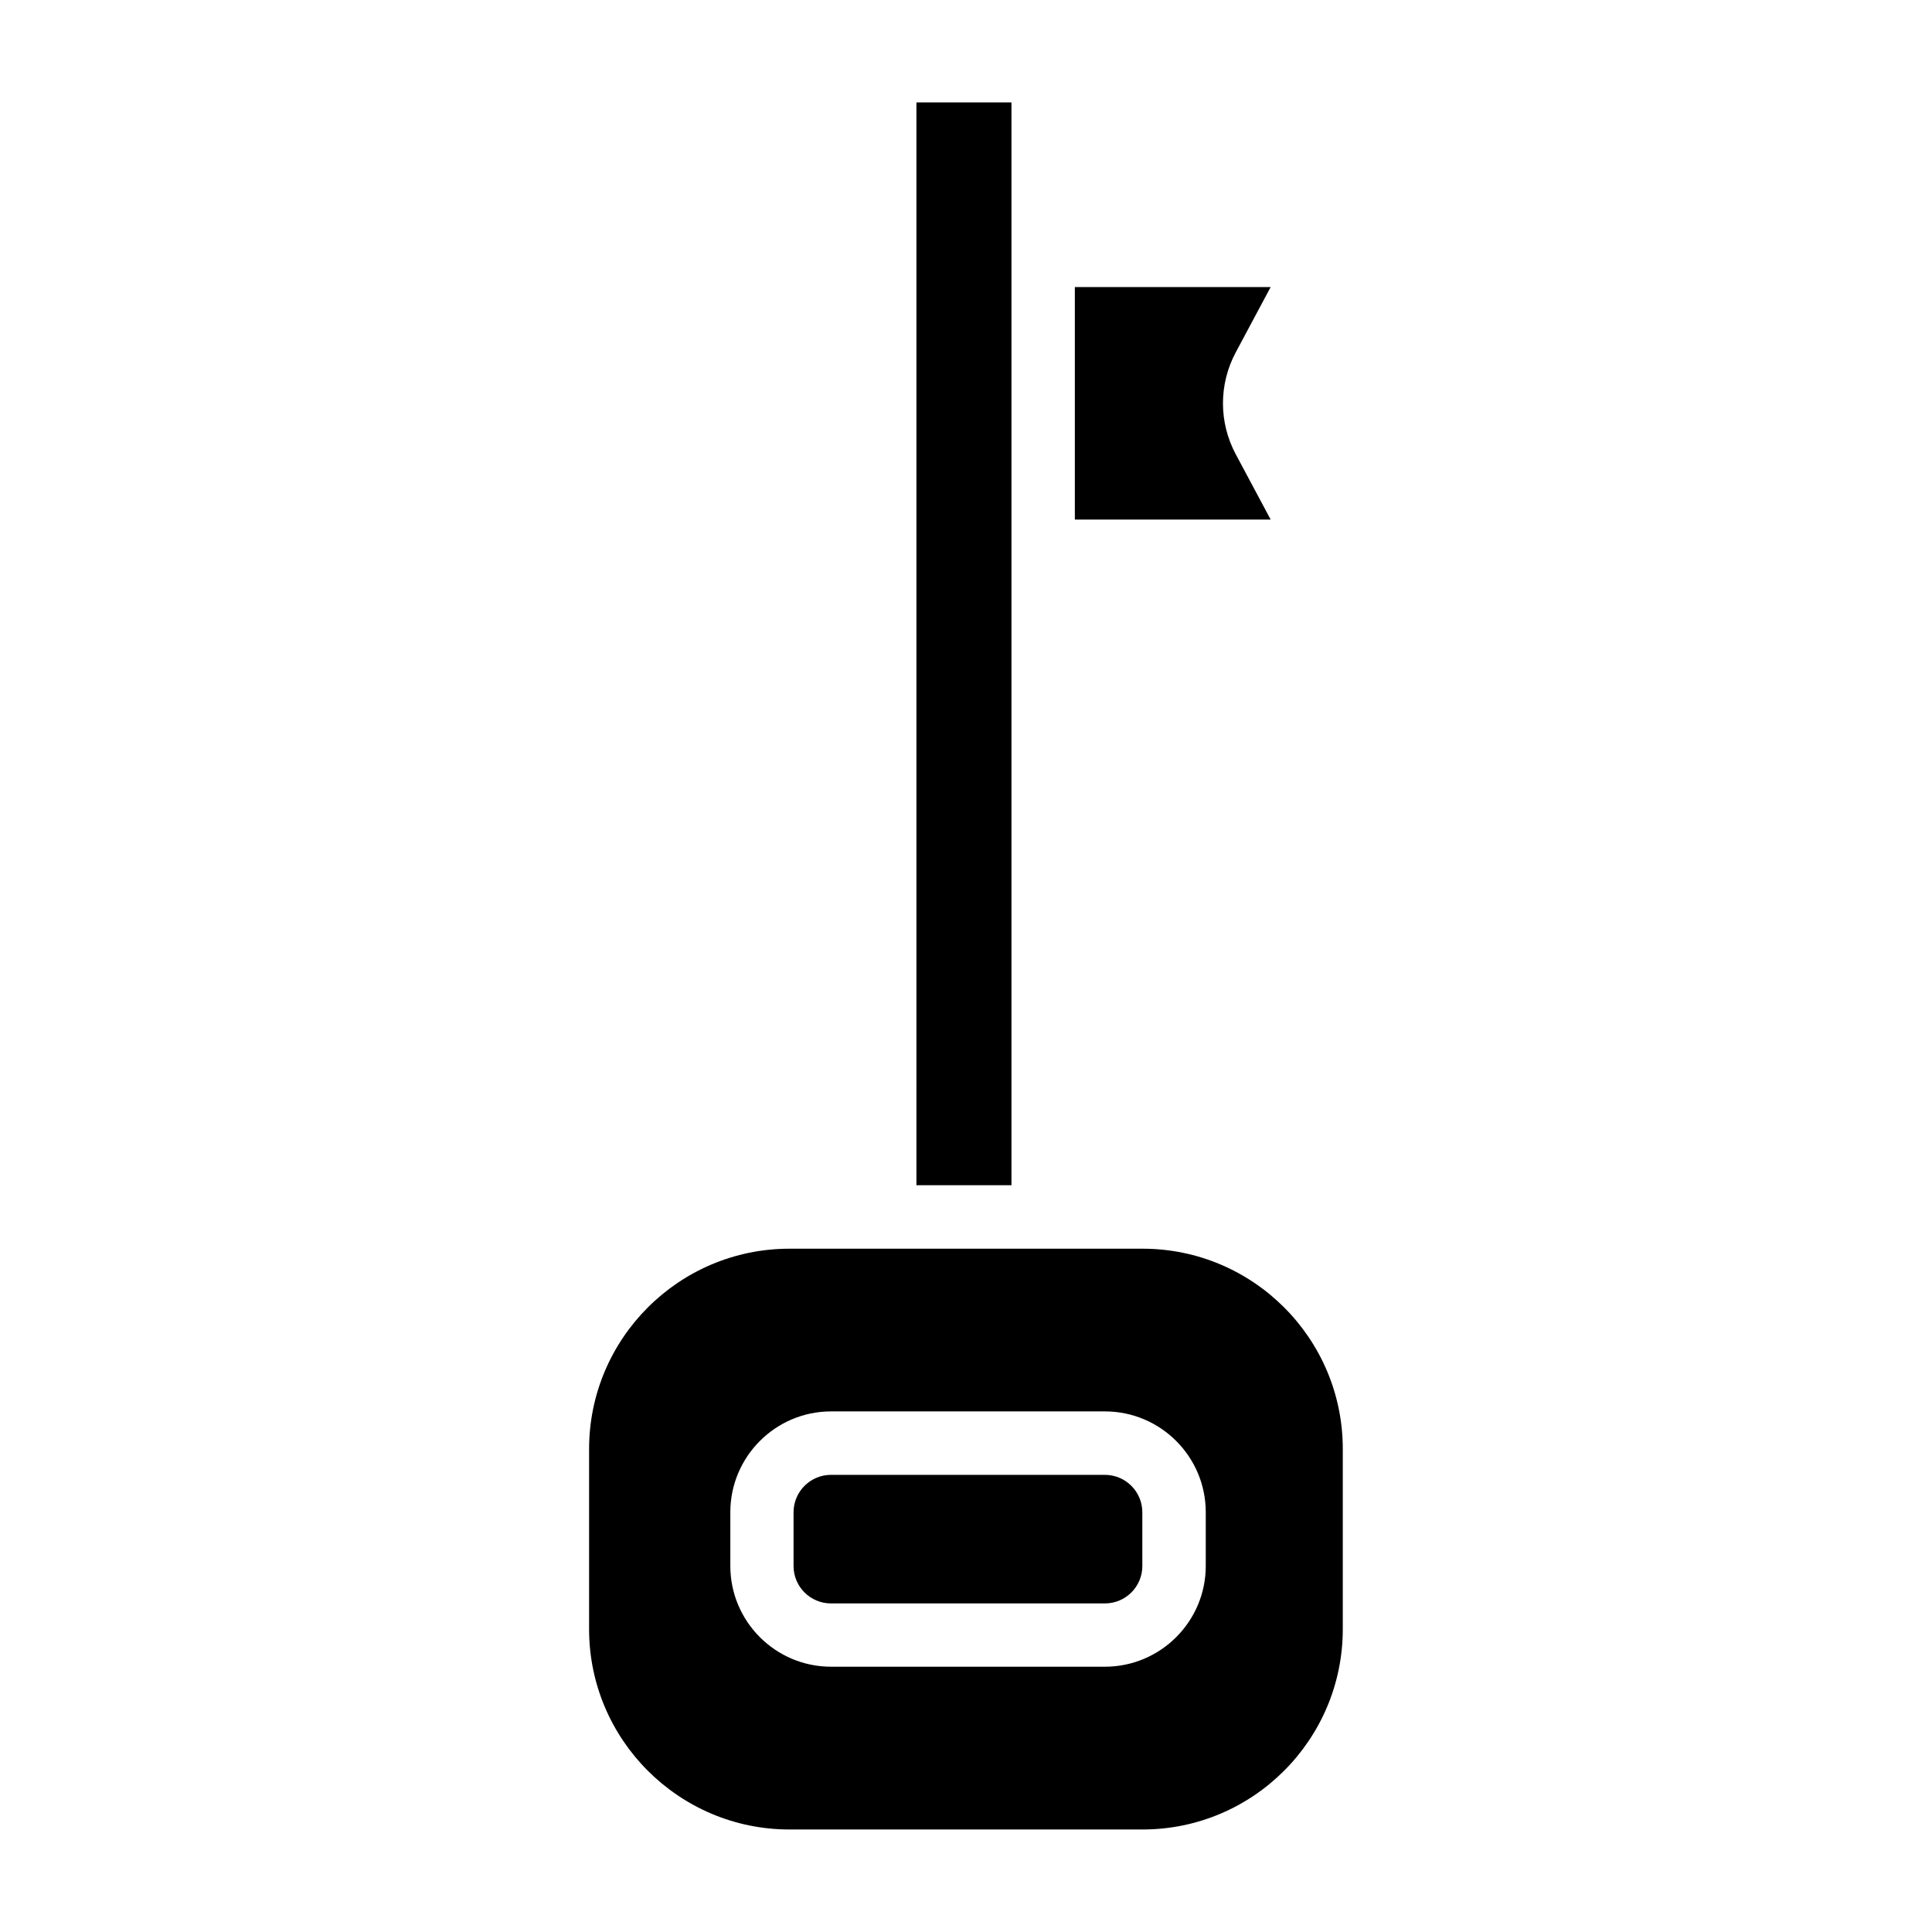
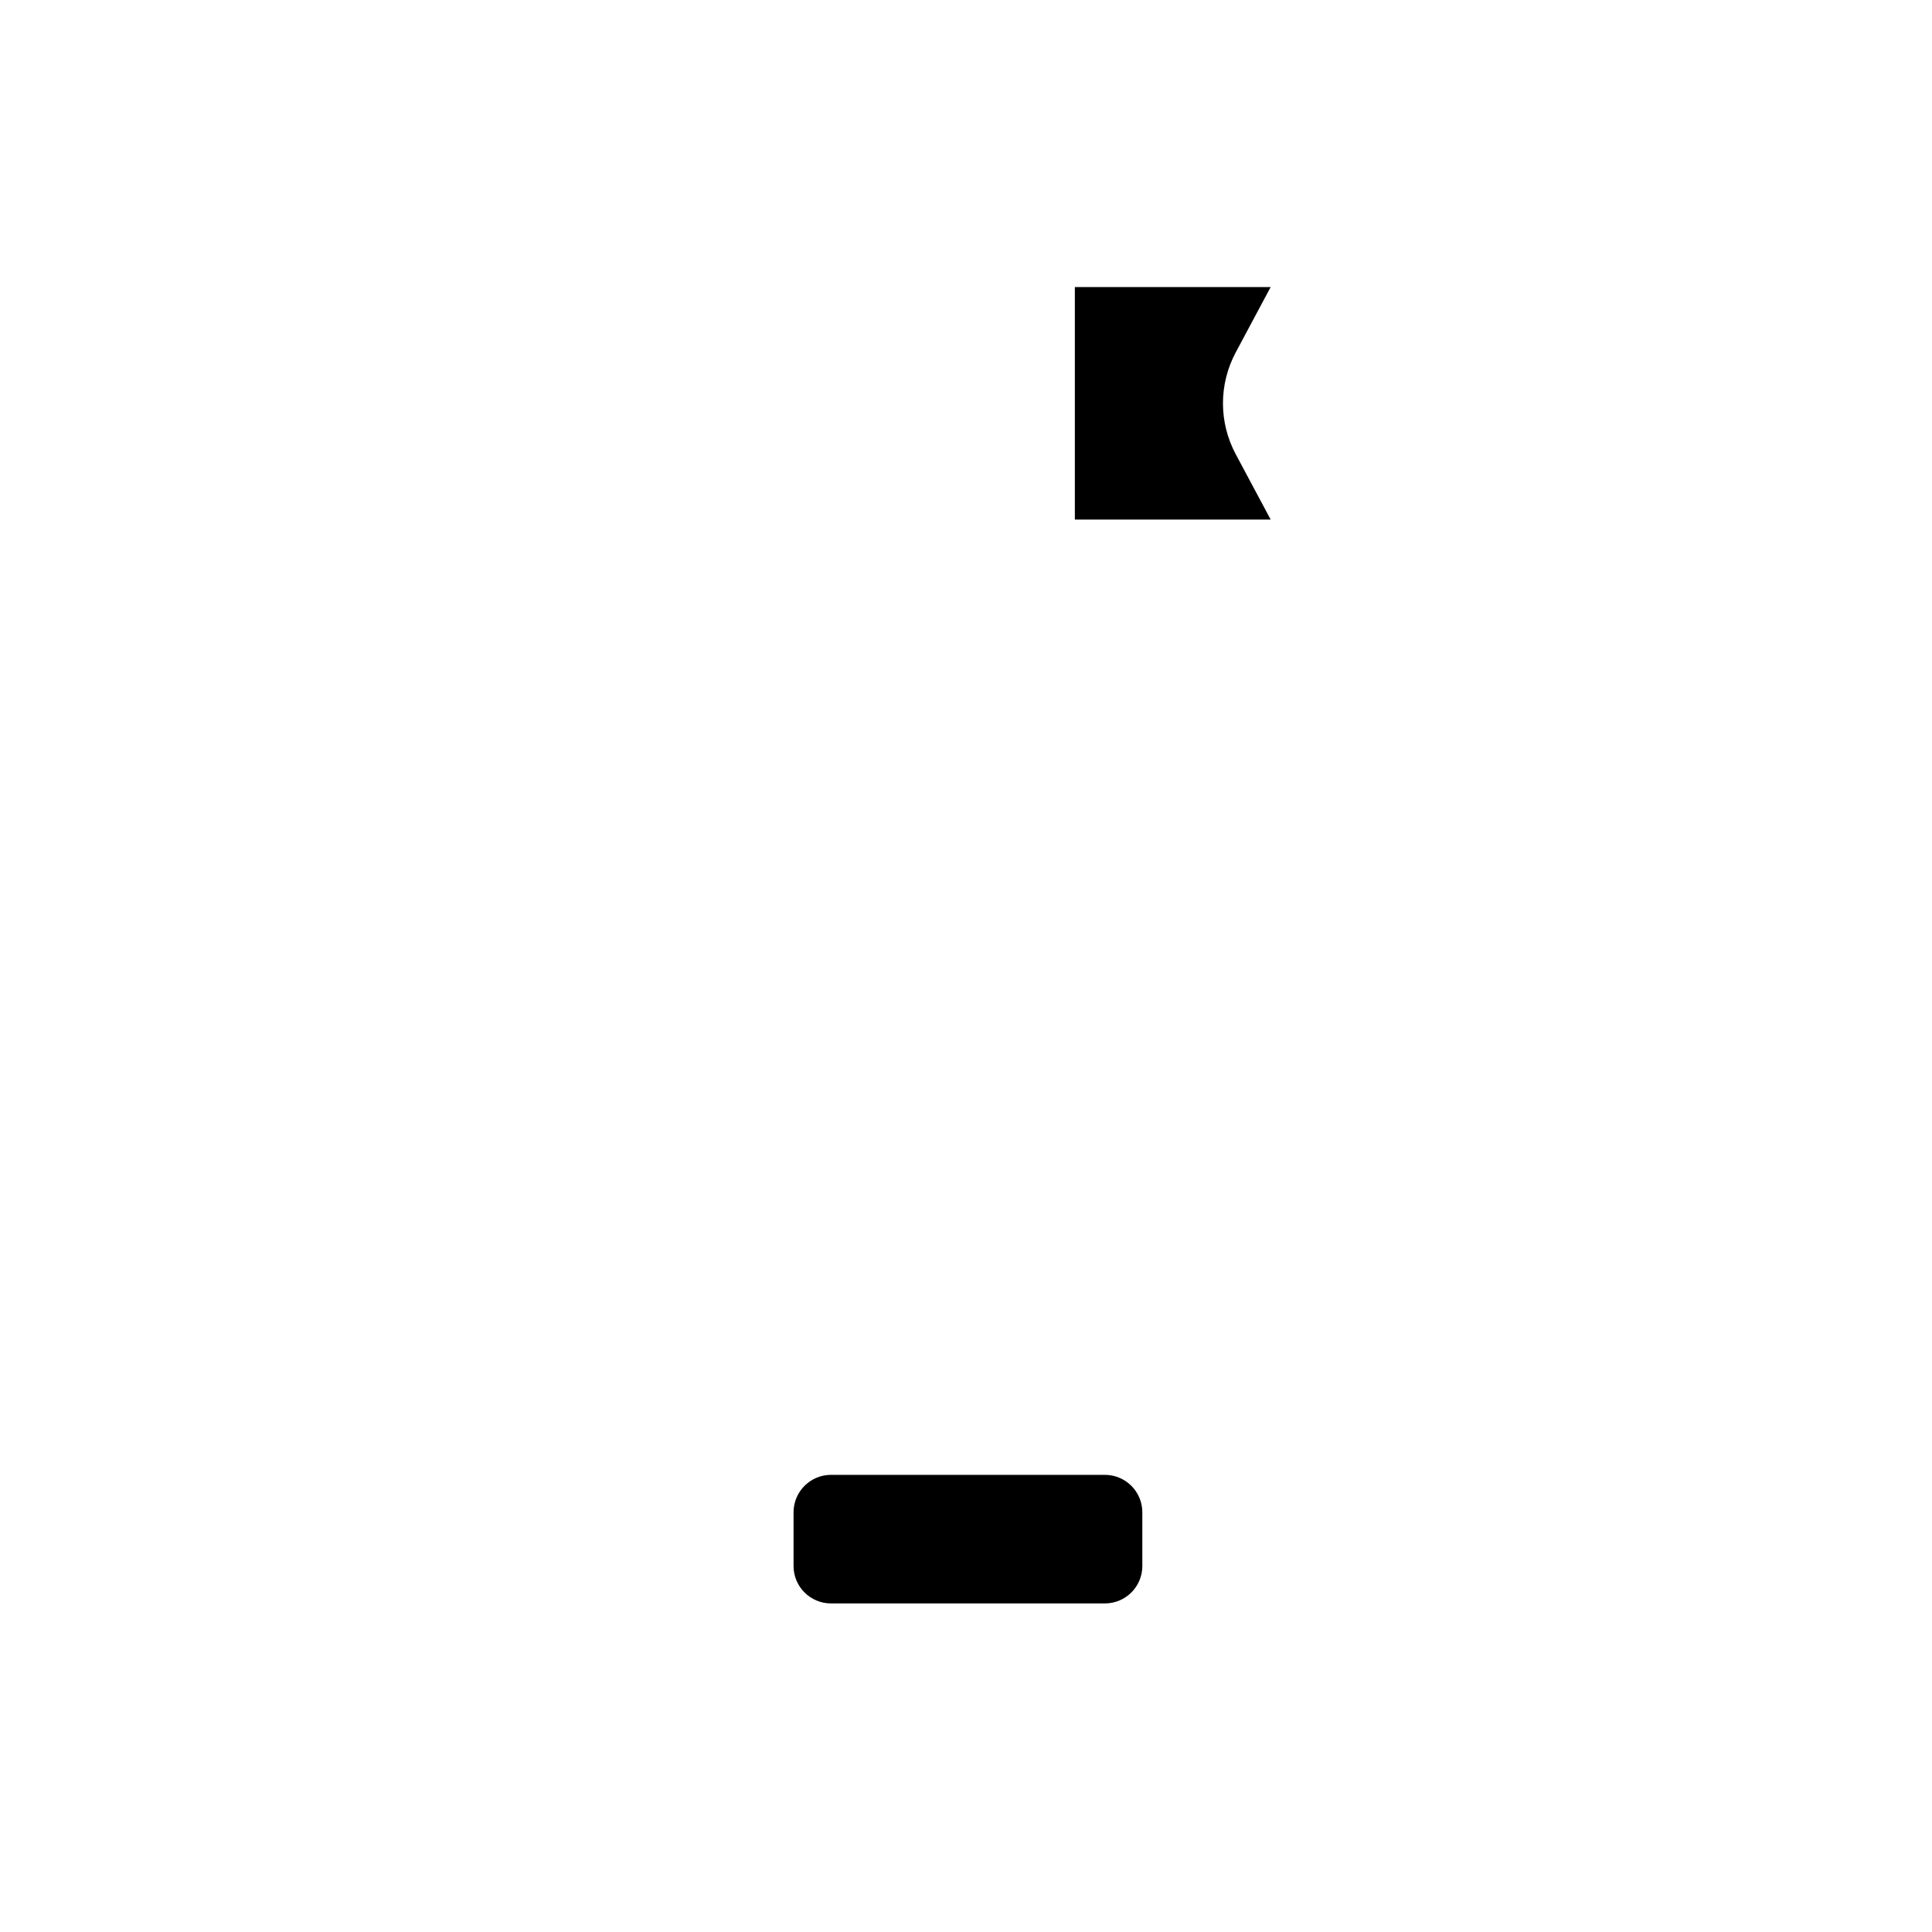
<svg xmlns="http://www.w3.org/2000/svg" fill="#000000" width="800px" height="800px" version="1.1" viewBox="144 144 512 512">
  <g>
    <path d="m436.8 534.85h-72.57c-5.481 0-9.93 4.449-9.93 9.93v14.234c0 5.481 4.449 9.91 9.93 9.91h72.57c5.481 0 9.93-4.43 9.93-9.91v-14.234c0-5.481-4.449-9.93-9.93-9.93z" />
-     <path d="m412.05 171.14h-25.188v260.78l0.02 0.168-0.02 0.148v25.863h25.188z" />
    <path d="m471.5 264.41c-4.535-8.48-4.535-18.578 0-27.059l9.238-17.277h-51.891v61.613h51.891z" />
-     <path d="m446.81 474.92h-93.605c-29.285 0-53.09 23.824-53.09 53.09v47.734c0 29.285 23.824 53.09 53.09 53.09h93.582c29.285 0 53.066-23.824 53.066-53.09v-47.734c0.023-29.285-23.781-53.09-53.043-53.09zm16.73 84.074c0 14.715-11.988 26.703-26.723 26.703h-72.57c-14.738 0-26.703-11.988-26.703-26.703v-14.234c0-14.738 11.988-26.723 26.703-26.723h72.57c14.738 0 26.723 11.988 26.723 26.723z" />
  </g>
</svg>